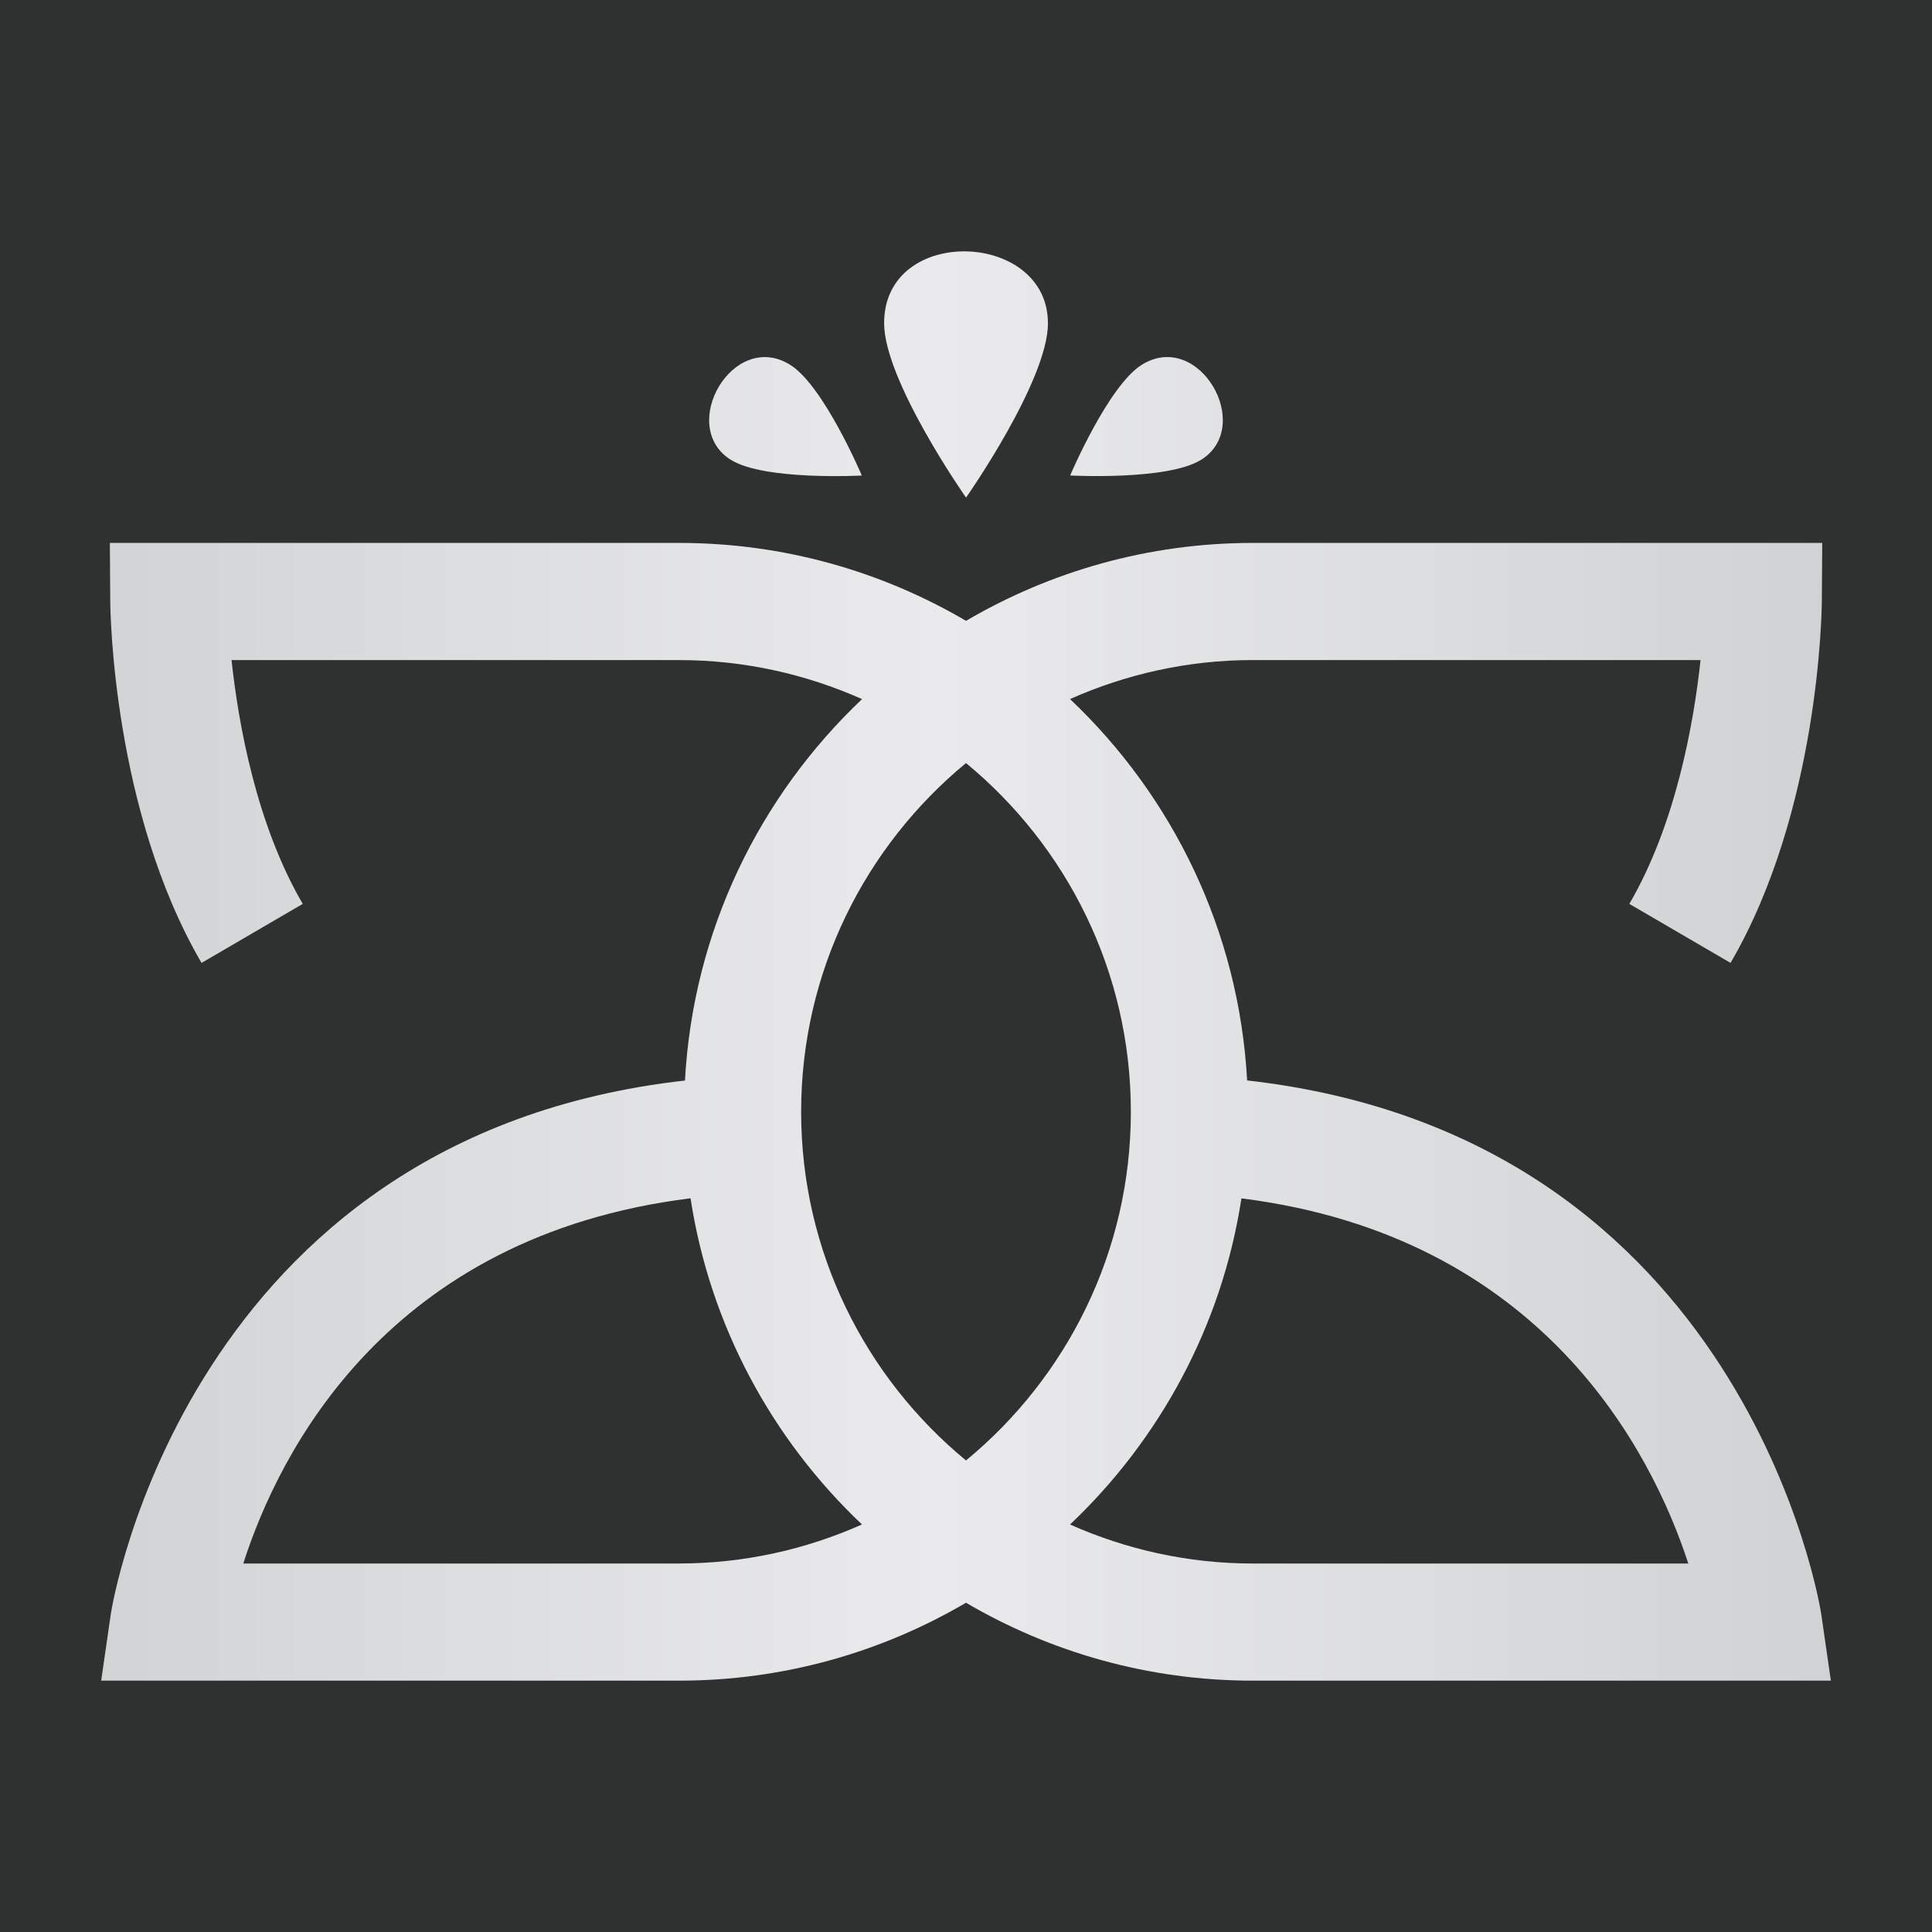
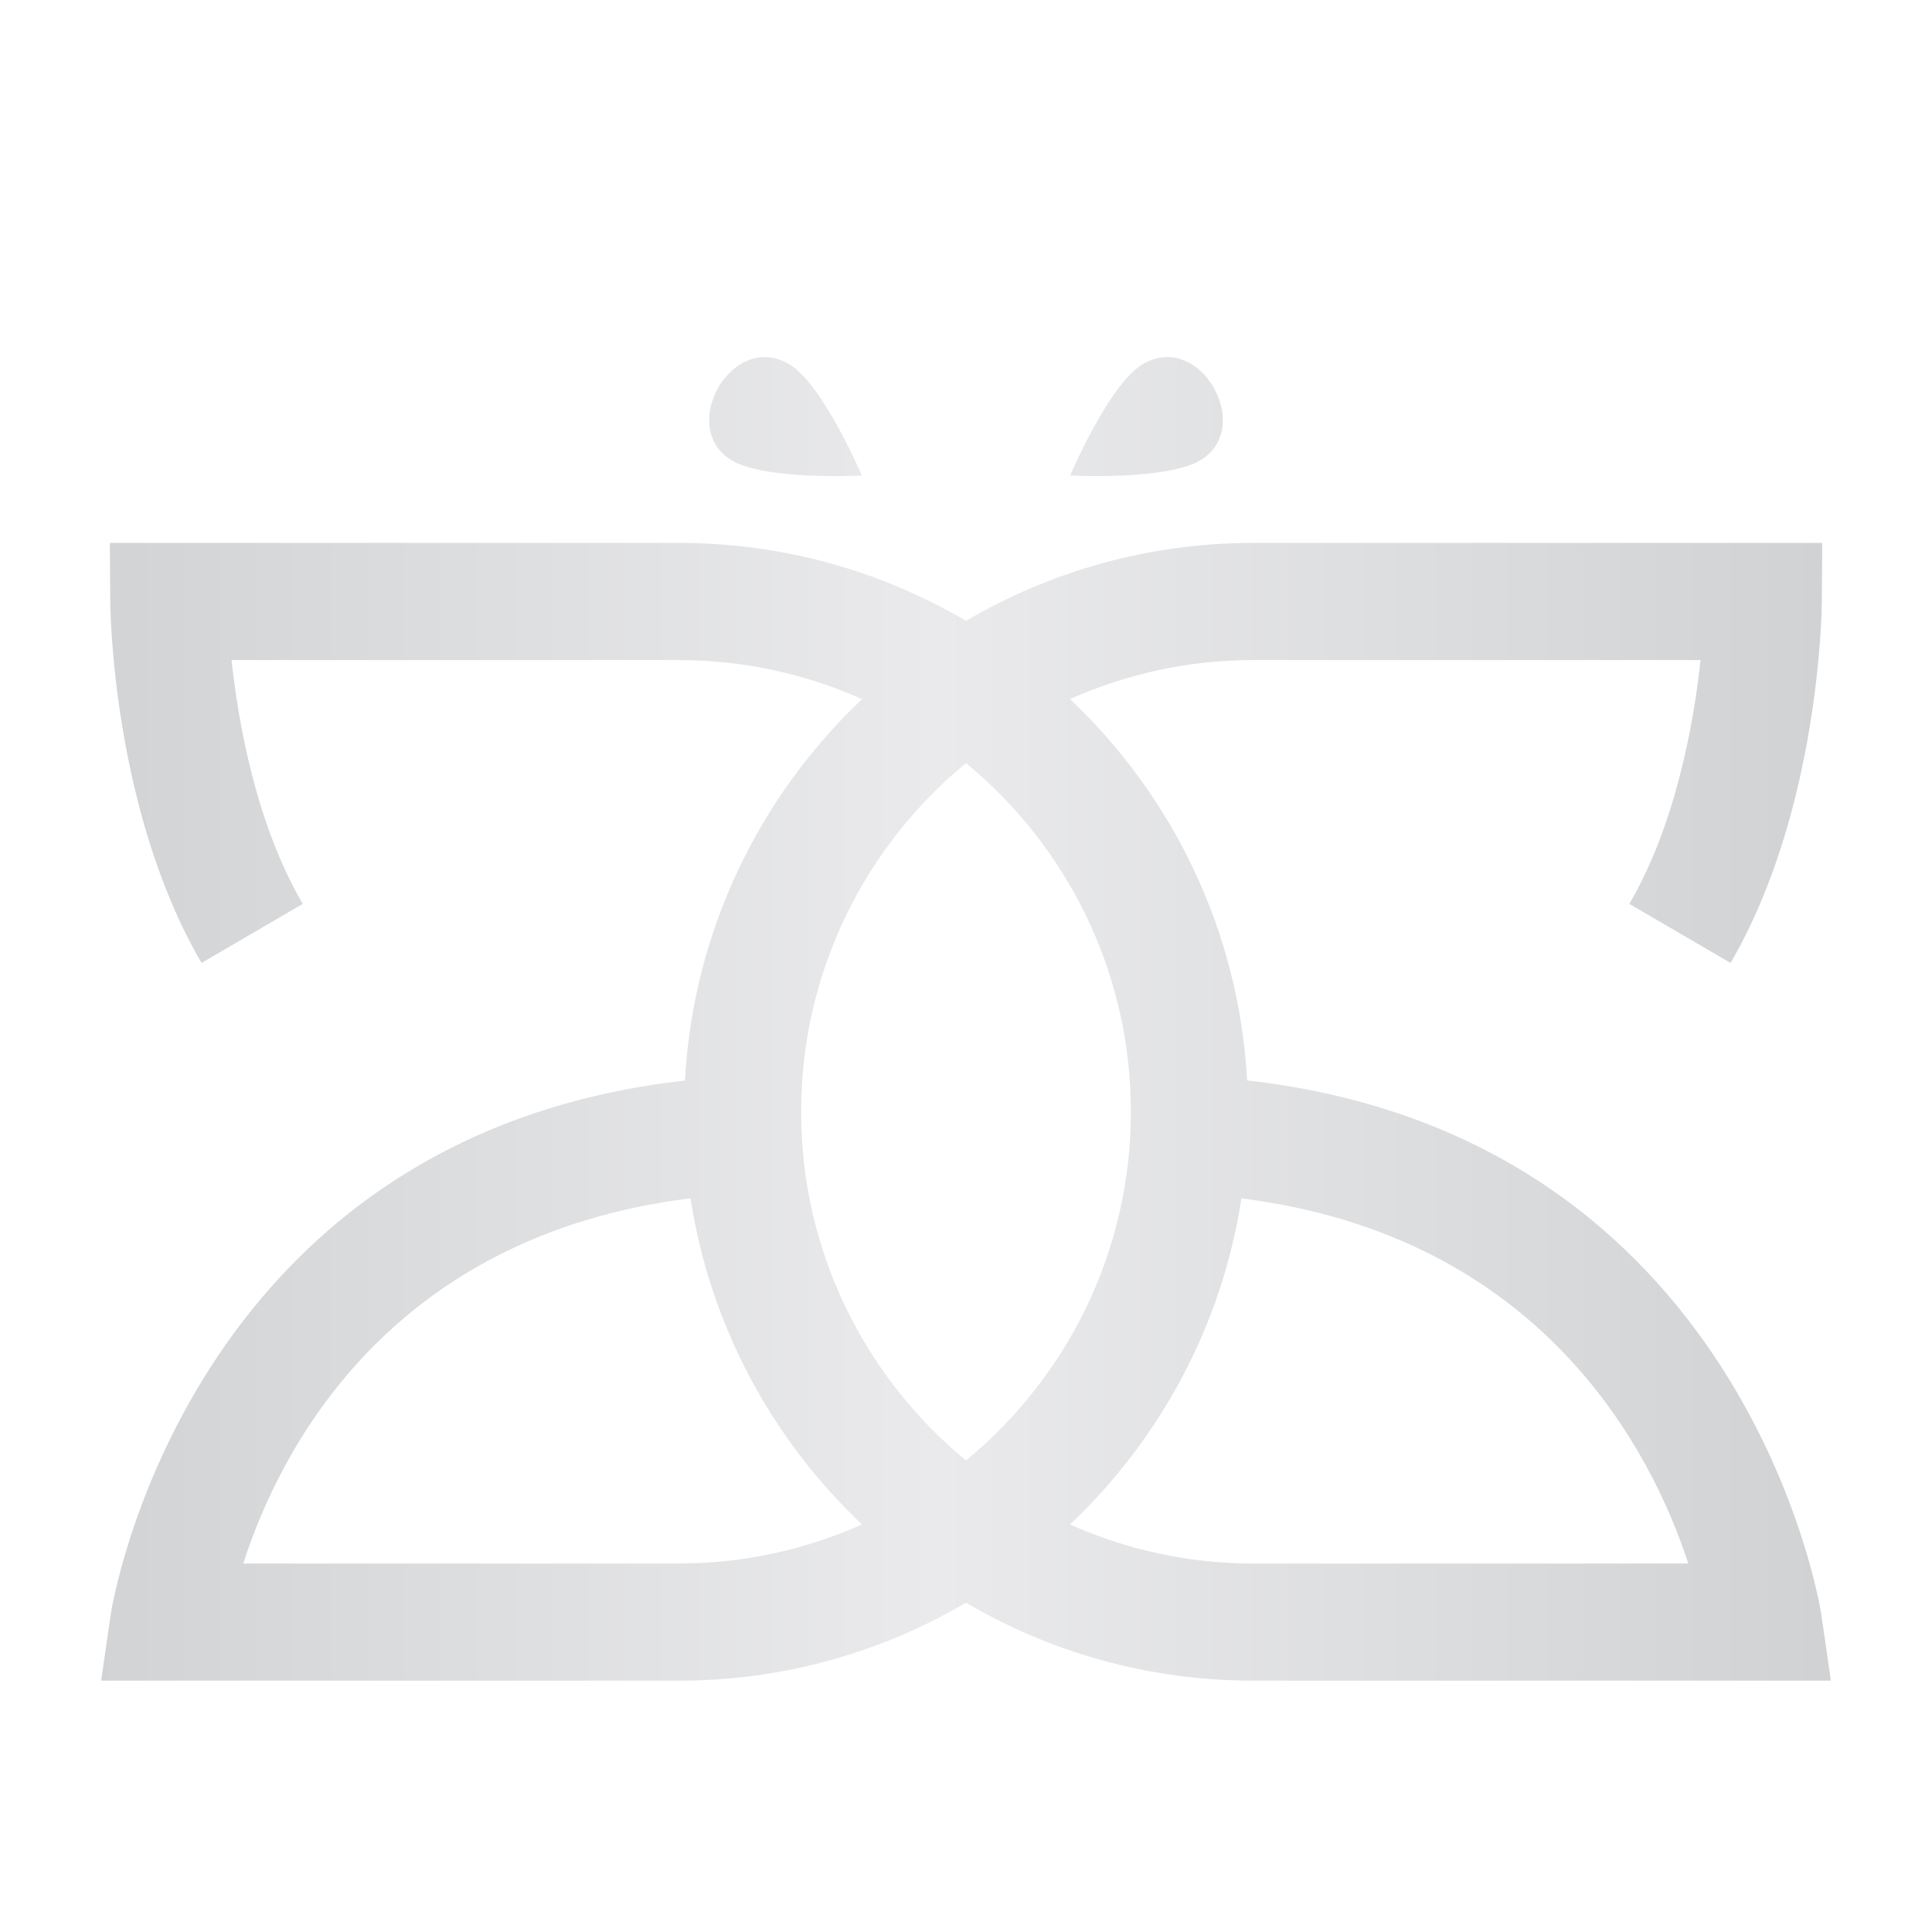
<svg xmlns="http://www.w3.org/2000/svg" xmlns:xlink="http://www.w3.org/1999/xlink" id="Layer_1" viewBox="0 0 512 512">
  <defs>
    <style>.cls-1{fill:url(#linear-gradient-2);}.cls-2{fill:url(#linear-gradient-4);}.cls-3{fill:url(#linear-gradient-3);}.cls-4{fill:#2f3030;}.cls-5{fill:url(#linear-gradient);}</style>
    <linearGradient id="linear-gradient" x1="14.29" y1="294.63" x2="482.81" y2="294.63" gradientUnits="userSpaceOnUse">
      <stop offset="0" stop-color="#d0d2d3" />
      <stop offset=".5" stop-color="#eaeaec" />
      <stop offset="1" stop-color="#d0d2d3" />
    </linearGradient>
    <linearGradient id="linear-gradient-2" x1="14.29" y1="99.24" x2="482.81" y2="99.24" xlink:href="#linear-gradient" />
    <linearGradient id="linear-gradient-3" x1="14.29" y1="110.4" x2="482.81" y2="110.4" xlink:href="#linear-gradient" />
    <linearGradient id="linear-gradient-4" x1="14.29" y1="110.4" x2="482.81" y2="110.4" xlink:href="#linear-gradient" />
  </defs>
-   <rect class="cls-4" x="0" width="512" height="512" />
  <path class="cls-5" d="M485.2,445.39l-2.57-17.75c-.2-1.35-19.98-126.45-152.13-141.31-2.17-39.71-19.79-75.36-46.93-101.07,14.83-6.6,31.21-10.34,48.46-10.34h118.63c-1.79,16.64-6.51,43.42-18.87,64.62l26.82,15.64c23.54-40.35,24.17-93.43,24.19-95.67l.11-15.63h-150.87c-27.72,0-53.69,7.55-76.03,20.65-22.34-13.1-48.31-20.65-76.02-20.65H29.11l.11,15.63c.02,2.24.65,55.31,24.19,95.67l26.82-15.64c-12.37-21.2-17.08-47.98-18.87-64.61h118.63c17.25,0,33.63,3.74,48.46,10.34-27.14,25.71-44.76,61.36-46.93,101.08C49.37,301.19,29.57,426.29,29.38,427.64l-2.57,17.75h153.17c27.72,0,53.69-7.55,76.02-20.65,22.34,13.1,48.31,20.65,76.03,20.65h153.17ZM256,202.22c26.66,21.98,43.69,55.24,43.69,92.41s-17.03,70.43-43.69,92.41c-26.66-21.98-43.69-55.24-43.69-92.41s17.03-70.43,43.69-92.41ZM179.97,414.35h-115.5c9.54-29.73,38.32-86.82,118.53-96.79,5.18,33.81,21.67,63.93,45.43,86.44-14.83,6.6-31.2,10.34-48.46,10.34ZM328.99,317.58c79.71,10.02,108.73,67.06,118.43,96.77h-115.39c-17.26,0-33.63-3.74-48.46-10.34,23.75-22.51,40.24-52.62,45.42-86.42Z" />
-   <path class="cls-1" d="M277.71,85.63c0-24.57-43.41-26.13-43.41,0,0,15.3,21.71,46.24,21.71,46.24,0,0,21.71-30.94,21.71-46.24Z" />
  <path class="cls-3" d="M318.29,121.87c14.26-8.9-.55-34.65-15.72-25.19-8.87,5.54-18.97,29.33-18.97,29.33,0,0,25.81,1.39,34.68-4.15Z" />
-   <path class="cls-2" d="M193.71,121.87c8.88,5.54,34.68,4.15,34.68,4.15,0,0-10.09-23.79-18.97-29.33-15.16-9.46-29.97,16.29-15.72,25.19Z" />
+   <path class="cls-2" d="M193.71,121.87c8.88,5.54,34.68,4.15,34.68,4.15,0,0-10.09-23.79-18.97-29.33-15.16-9.46-29.97,16.29-15.72,25.19" />
</svg>